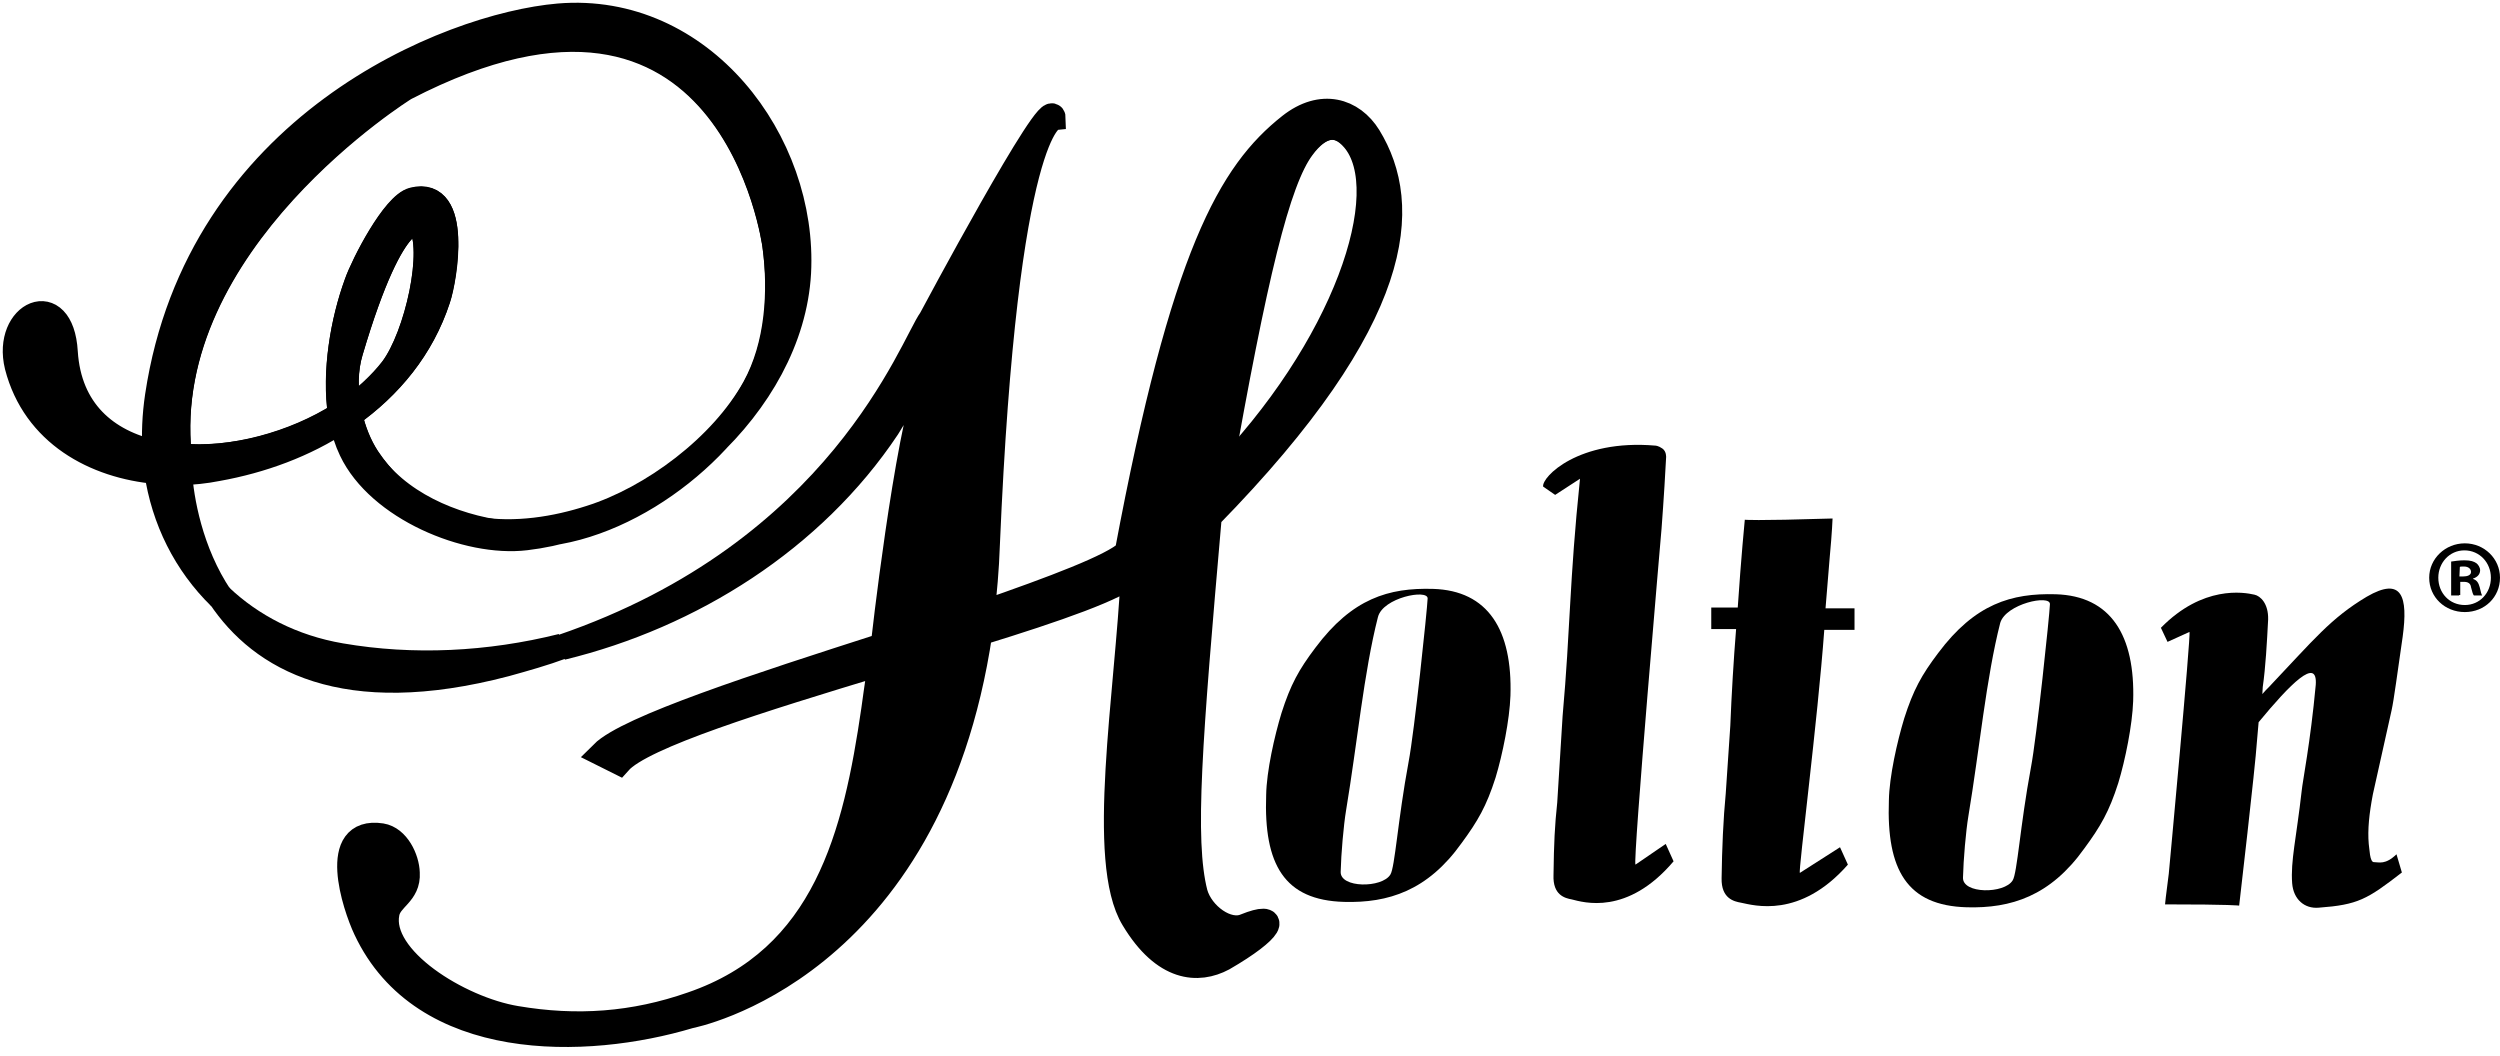
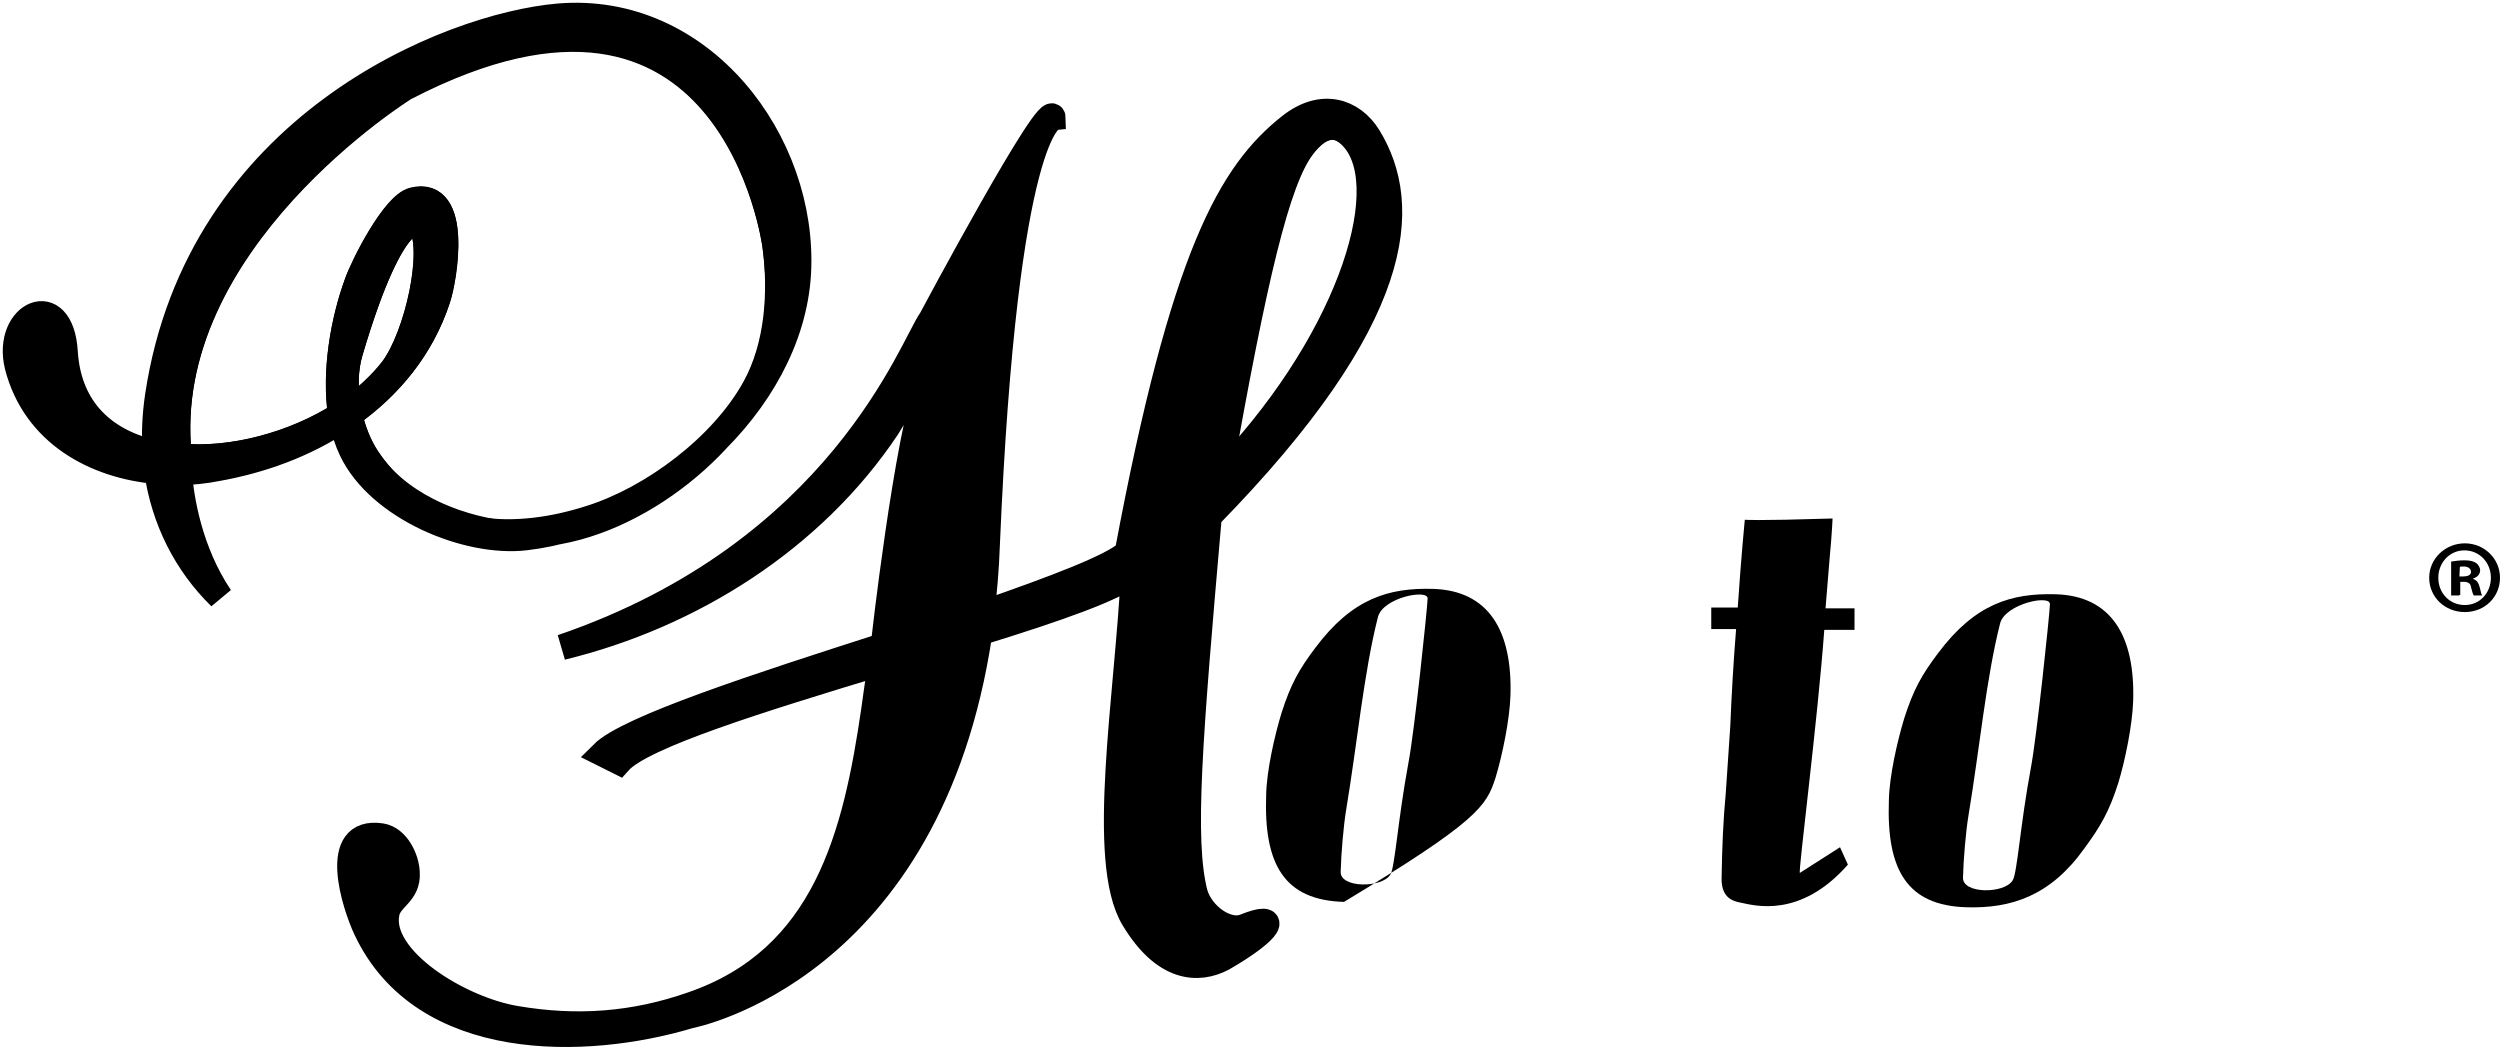
<svg xmlns="http://www.w3.org/2000/svg" width="161" height="68" viewBox="0 0 161 68" fill="none">
-   <path d="M92.286 37.924C89.433 37.844 87.087 38.537 84.714 41.71C83.647 43.123 83.114 44.083 82.527 45.923C82.074 47.416 81.567 49.656 81.541 51.203C81.381 55.682 82.714 57.975 86.554 58.082C89.407 58.162 91.94 57.362 94.126 54.296C95.166 52.883 95.726 51.922 96.313 50.083C96.766 48.59 97.219 46.35 97.273 44.803C97.406 40.564 95.833 38.031 92.286 37.924ZM91.94 38.537C91.913 39.257 91.087 47.123 90.713 49.069C90.02 52.803 89.833 55.869 89.54 56.322C89.007 57.202 86.287 57.202 86.34 56.136C86.367 54.989 86.527 53.149 86.687 52.189C87.407 47.87 87.834 43.283 88.74 39.737C89.06 38.484 91.94 37.924 91.94 38.537Z" fill="black" />
+   <path d="M92.286 37.924C89.433 37.844 87.087 38.537 84.714 41.71C83.647 43.123 83.114 44.083 82.527 45.923C82.074 47.416 81.567 49.656 81.541 51.203C81.381 55.682 82.714 57.975 86.554 58.082C95.166 52.883 95.726 51.922 96.313 50.083C96.766 48.59 97.219 46.35 97.273 44.803C97.406 40.564 95.833 38.031 92.286 37.924ZM91.94 38.537C91.913 39.257 91.087 47.123 90.713 49.069C90.02 52.803 89.833 55.869 89.54 56.322C89.007 57.202 86.287 57.202 86.34 56.136C86.367 54.989 86.527 53.149 86.687 52.189C87.407 47.87 87.834 43.283 88.74 39.737C89.06 38.484 91.94 37.924 91.94 38.537Z" fill="black" />
  <path d="M132.389 38.27C129.536 38.191 127.19 38.884 124.817 42.057C123.75 43.47 123.217 44.43 122.63 46.27C122.177 47.763 121.67 50.003 121.644 51.549C121.484 56.029 122.817 58.322 126.657 58.429C129.51 58.509 132.043 57.709 134.229 54.642C135.269 53.229 135.829 52.269 136.416 50.429C136.869 48.936 137.322 46.696 137.376 45.15C137.509 40.91 135.936 38.377 132.389 38.27ZM132.016 38.91C131.989 39.63 131.163 47.496 130.789 49.443C130.096 53.176 129.91 56.242 129.616 56.696C129.083 57.575 126.363 57.575 126.417 56.509C126.443 55.362 126.603 53.522 126.763 52.562C127.483 48.243 127.91 43.657 128.816 40.11C129.19 38.884 132.043 38.27 132.016 38.91Z" fill="black" />
-   <path d="M100.632 46.11C101.139 40.43 101.059 37.524 101.752 30.831L100.152 31.871L99.379 31.338C99.272 30.725 101.646 28.271 106.605 28.698C106.605 28.698 106.792 28.698 107.058 28.885C107.325 29.071 107.298 29.445 107.298 29.445C107.272 30.058 107.138 32.298 107.005 34.031C107.005 34.031 105.139 55.549 105.325 55.682L107.272 54.349L107.778 55.469C104.792 58.989 101.965 58.109 101.219 57.922C100.792 57.842 99.992 57.655 100.046 56.349C100.072 54.296 100.126 53.176 100.286 51.683L100.632 46.11Z" fill="black" />
  <path d="M119.431 40.564V39.177H117.564C117.724 37.231 117.831 35.924 117.831 35.924C117.991 34.218 118.017 33.391 118.017 33.391C112.871 33.551 112.365 33.471 112.365 33.471C112.365 33.471 112.125 35.924 111.911 39.124H110.205V40.51H111.805C111.645 42.483 111.511 44.723 111.431 46.75L111.138 51.096C110.978 52.749 110.898 54.642 110.871 56.562C110.845 57.869 111.671 58.055 112.125 58.135C112.924 58.295 115.911 59.202 119.004 55.682L118.497 54.562L115.911 56.215C115.804 56.109 117.057 46.403 117.484 40.564H119.431Z" fill="black" />
-   <path d="M154.014 45.763C154.174 45.043 154.387 43.363 154.734 40.99C155.081 38.431 154.707 37.097 152.414 38.431C150.094 39.817 149.028 41.177 146.121 44.243C145.961 44.403 145.828 44.537 145.695 44.697L145.721 44.243C145.908 42.937 145.988 41.417 146.068 39.897C146.095 38.857 145.561 38.377 145.188 38.297C144.495 38.137 141.855 37.684 139.162 40.43L139.589 41.337L141.002 40.697C141.109 40.804 139.669 56.269 139.669 56.269C139.482 57.655 139.429 58.242 139.429 58.242C143.775 58.242 144.202 58.322 144.202 58.322C144.202 58.322 145.241 49.389 145.348 47.736L145.455 46.51C147.481 44.057 149.268 42.243 149.134 44.11C148.788 47.843 148.281 50.349 148.228 50.936C147.881 54.002 147.508 55.442 147.615 56.882C147.695 57.922 148.415 58.535 149.321 58.455C151.854 58.269 152.441 57.922 154.681 56.189L154.334 55.016C153.614 55.709 153.214 55.522 152.894 55.522C152.601 55.549 152.601 54.642 152.547 54.349C152.467 53.442 152.574 52.403 152.814 51.149L154.014 45.763Z" fill="black" />
  <path d="M21.946 26.725C21.52 23.925 22.106 20.699 22.986 18.272C23.413 17.046 25.386 13.233 26.613 12.913C29.599 12.14 28.639 17.952 28.186 19.259C27.146 22.379 25.093 24.885 22.506 26.698C22.746 27.738 23.119 28.671 23.653 29.498C27.466 35.178 33.652 34.778 38.025 33.364C41.998 32.111 46.504 28.778 48.61 24.965C50.104 22.245 50.317 18.779 49.917 15.766C49.917 15.766 47.171 -5.325 26.079 5.607C26.079 5.607 10.107 15.499 11.521 29.285C11.521 29.285 11.521 29.311 11.521 29.365C14.96 29.711 18.933 28.645 21.946 26.725Z" stroke="black" stroke-width="1.645" />
  <path d="M25.279 23.765C26.879 21.632 28.132 16.006 27.066 14.379C27.066 14.379 25.466 12.886 22.559 22.619C22.213 23.765 22.213 25.098 22.453 26.405C23.546 25.632 24.506 24.752 25.279 23.765Z" stroke="black" stroke-width="1.645" />
  <path d="M87.247 8.966C86.18 7.713 84.954 8.007 83.861 9.5C82.261 11.633 80.794 17.739 78.474 30.884C86.714 22.459 90.1 12.326 87.247 8.966Z" stroke="black" stroke-width="1.645" />
  <path d="M80.207 59.655C79.034 60.162 77.354 58.935 76.954 57.522C76.075 54.082 76.608 47.63 77.861 33.258C90.473 20.379 90.82 13.206 88.127 8.806C87.087 7.127 85.114 6.513 83.087 8.113C79.274 11.126 76.208 16.352 72.608 35.577C71.648 36.484 67.915 37.897 63.222 39.524C63.382 38.11 63.516 36.671 63.569 35.097C64.716 8.087 67.809 7.607 67.809 7.607C67.782 5.927 59.969 20.565 59.969 20.565C58.743 22.245 54.13 35.551 36.185 41.683C44.504 39.657 52.343 34.724 57.143 27.525C57.65 26.752 61.409 20.032 59.889 24.165C58.37 28.325 56.903 41.497 56.903 41.497C56.903 41.497 56.903 41.523 56.903 41.577C48.85 44.163 40.451 46.883 38.798 48.536L39.865 49.069C41.358 47.39 49.064 45.017 56.716 42.697C56.53 43.923 56.29 45.683 56.29 45.683C55.117 53.736 53.197 61.735 44.557 64.695C40.825 66.001 37.145 66.268 33.225 65.601C29.546 64.988 24.319 61.735 24.906 58.802C25.093 57.815 26.293 57.575 26.212 56.215C26.186 55.309 25.573 54.002 24.559 53.842C21.226 53.336 22.853 58.322 23.573 59.842C27.252 67.681 37.731 67.414 44.398 65.415C44.504 65.388 59.863 62.481 63.089 40.75C68.022 39.23 72.075 37.817 73.008 36.857C72.635 44.697 70.742 55.469 73.008 59.175C74.981 62.455 77.168 62.562 78.768 61.708C81.994 59.842 82.394 58.775 80.207 59.655ZM83.807 9.5C84.927 8.007 86.127 7.713 87.194 8.966C90.047 12.326 86.66 22.459 78.368 30.884C80.741 17.792 82.181 11.686 83.807 9.5Z" fill="black" stroke="black" stroke-width="1.645" />
  <path d="M14 30.165C16.827 29.658 19.627 28.645 22.026 27.045C22.133 27.738 22.373 28.431 22.64 28.991C24.399 32.698 30.079 35.071 33.865 34.617C42.078 33.658 50.93 26.112 51.41 17.579C51.864 9.127 45.171 0.274 35.972 1.047C28.879 1.661 12.774 8.113 10.161 25.498C9.974 26.752 9.921 27.978 10.001 29.178C6.828 28.485 4.428 26.458 4.188 22.672C3.948 18.512 0.295 20.192 1.121 23.578C2.241 27.925 6.134 30.005 10.107 30.351C10.561 33.471 11.974 36.297 14.187 38.457C12.214 35.524 11.654 32.111 11.547 30.431C12.4 30.404 13.2 30.325 14 30.165ZM11.521 29.338C10.107 15.553 26.079 5.66 26.079 5.66C47.171 -5.272 49.917 15.819 49.917 15.819C50.344 18.912 50.157 22.245 48.61 25.018C45.704 30.244 38.611 35.151 32.425 34.351C29.146 33.924 25.546 32.404 23.653 29.525C23.119 28.725 22.746 27.765 22.506 26.725C25.093 24.885 27.172 22.405 28.186 19.232C28.612 17.926 29.599 12.14 26.613 12.886C25.386 13.18 23.413 17.019 22.986 18.246C22.106 20.645 21.546 23.898 21.946 26.698C18.933 28.618 14.96 29.685 11.521 29.418C11.521 29.365 11.521 29.338 11.521 29.338ZM22.559 22.645C25.413 12.913 27.066 14.406 27.066 14.406C28.132 16.059 26.879 21.659 25.279 23.792C24.559 24.778 23.573 25.658 22.453 26.432C22.186 25.125 22.213 23.792 22.559 22.645Z" fill="black" stroke="black" stroke-width="1.645" />
-   <path d="M21.946 42.243C18.826 41.71 16.187 40.324 14.187 38.43C16.827 42.377 22.106 45.496 32.559 42.75C33.812 42.403 35.038 42.057 36.185 41.63C31.492 42.803 26.586 43.043 21.946 42.243Z" fill="black" stroke="black" stroke-width="1.645" />
  <path d="M158.734 34.991C159.987 34.991 161 35.977 161 37.204C161 38.457 160.013 39.417 158.734 39.417C157.454 39.417 156.44 38.457 156.44 37.204C156.44 35.977 157.48 34.991 158.734 34.991ZM158.707 35.444C157.747 35.444 157.027 36.244 157.027 37.204C157.027 38.191 157.747 38.964 158.734 38.964C159.693 38.964 160.413 38.191 160.413 37.204C160.413 36.244 159.693 35.444 158.707 35.444ZM158.36 38.35H157.854V36.164C158.04 36.137 158.36 36.084 158.707 36.084C159.134 36.084 159.32 36.164 159.48 36.271C159.587 36.351 159.72 36.537 159.72 36.724C159.72 36.991 159.533 37.177 159.267 37.257V37.284C159.507 37.364 159.613 37.524 159.693 37.817C159.773 38.164 159.8 38.27 159.853 38.35H159.32C159.24 38.27 159.213 38.084 159.134 37.817C159.107 37.577 158.947 37.471 158.68 37.471H158.44V38.324H158.36V38.35ZM158.387 37.124H158.627C158.894 37.124 159.134 37.044 159.134 36.831C159.134 36.644 158.974 36.484 158.68 36.484C158.52 36.484 158.44 36.484 158.414 36.511L158.387 37.124Z" fill="black" />
</svg>